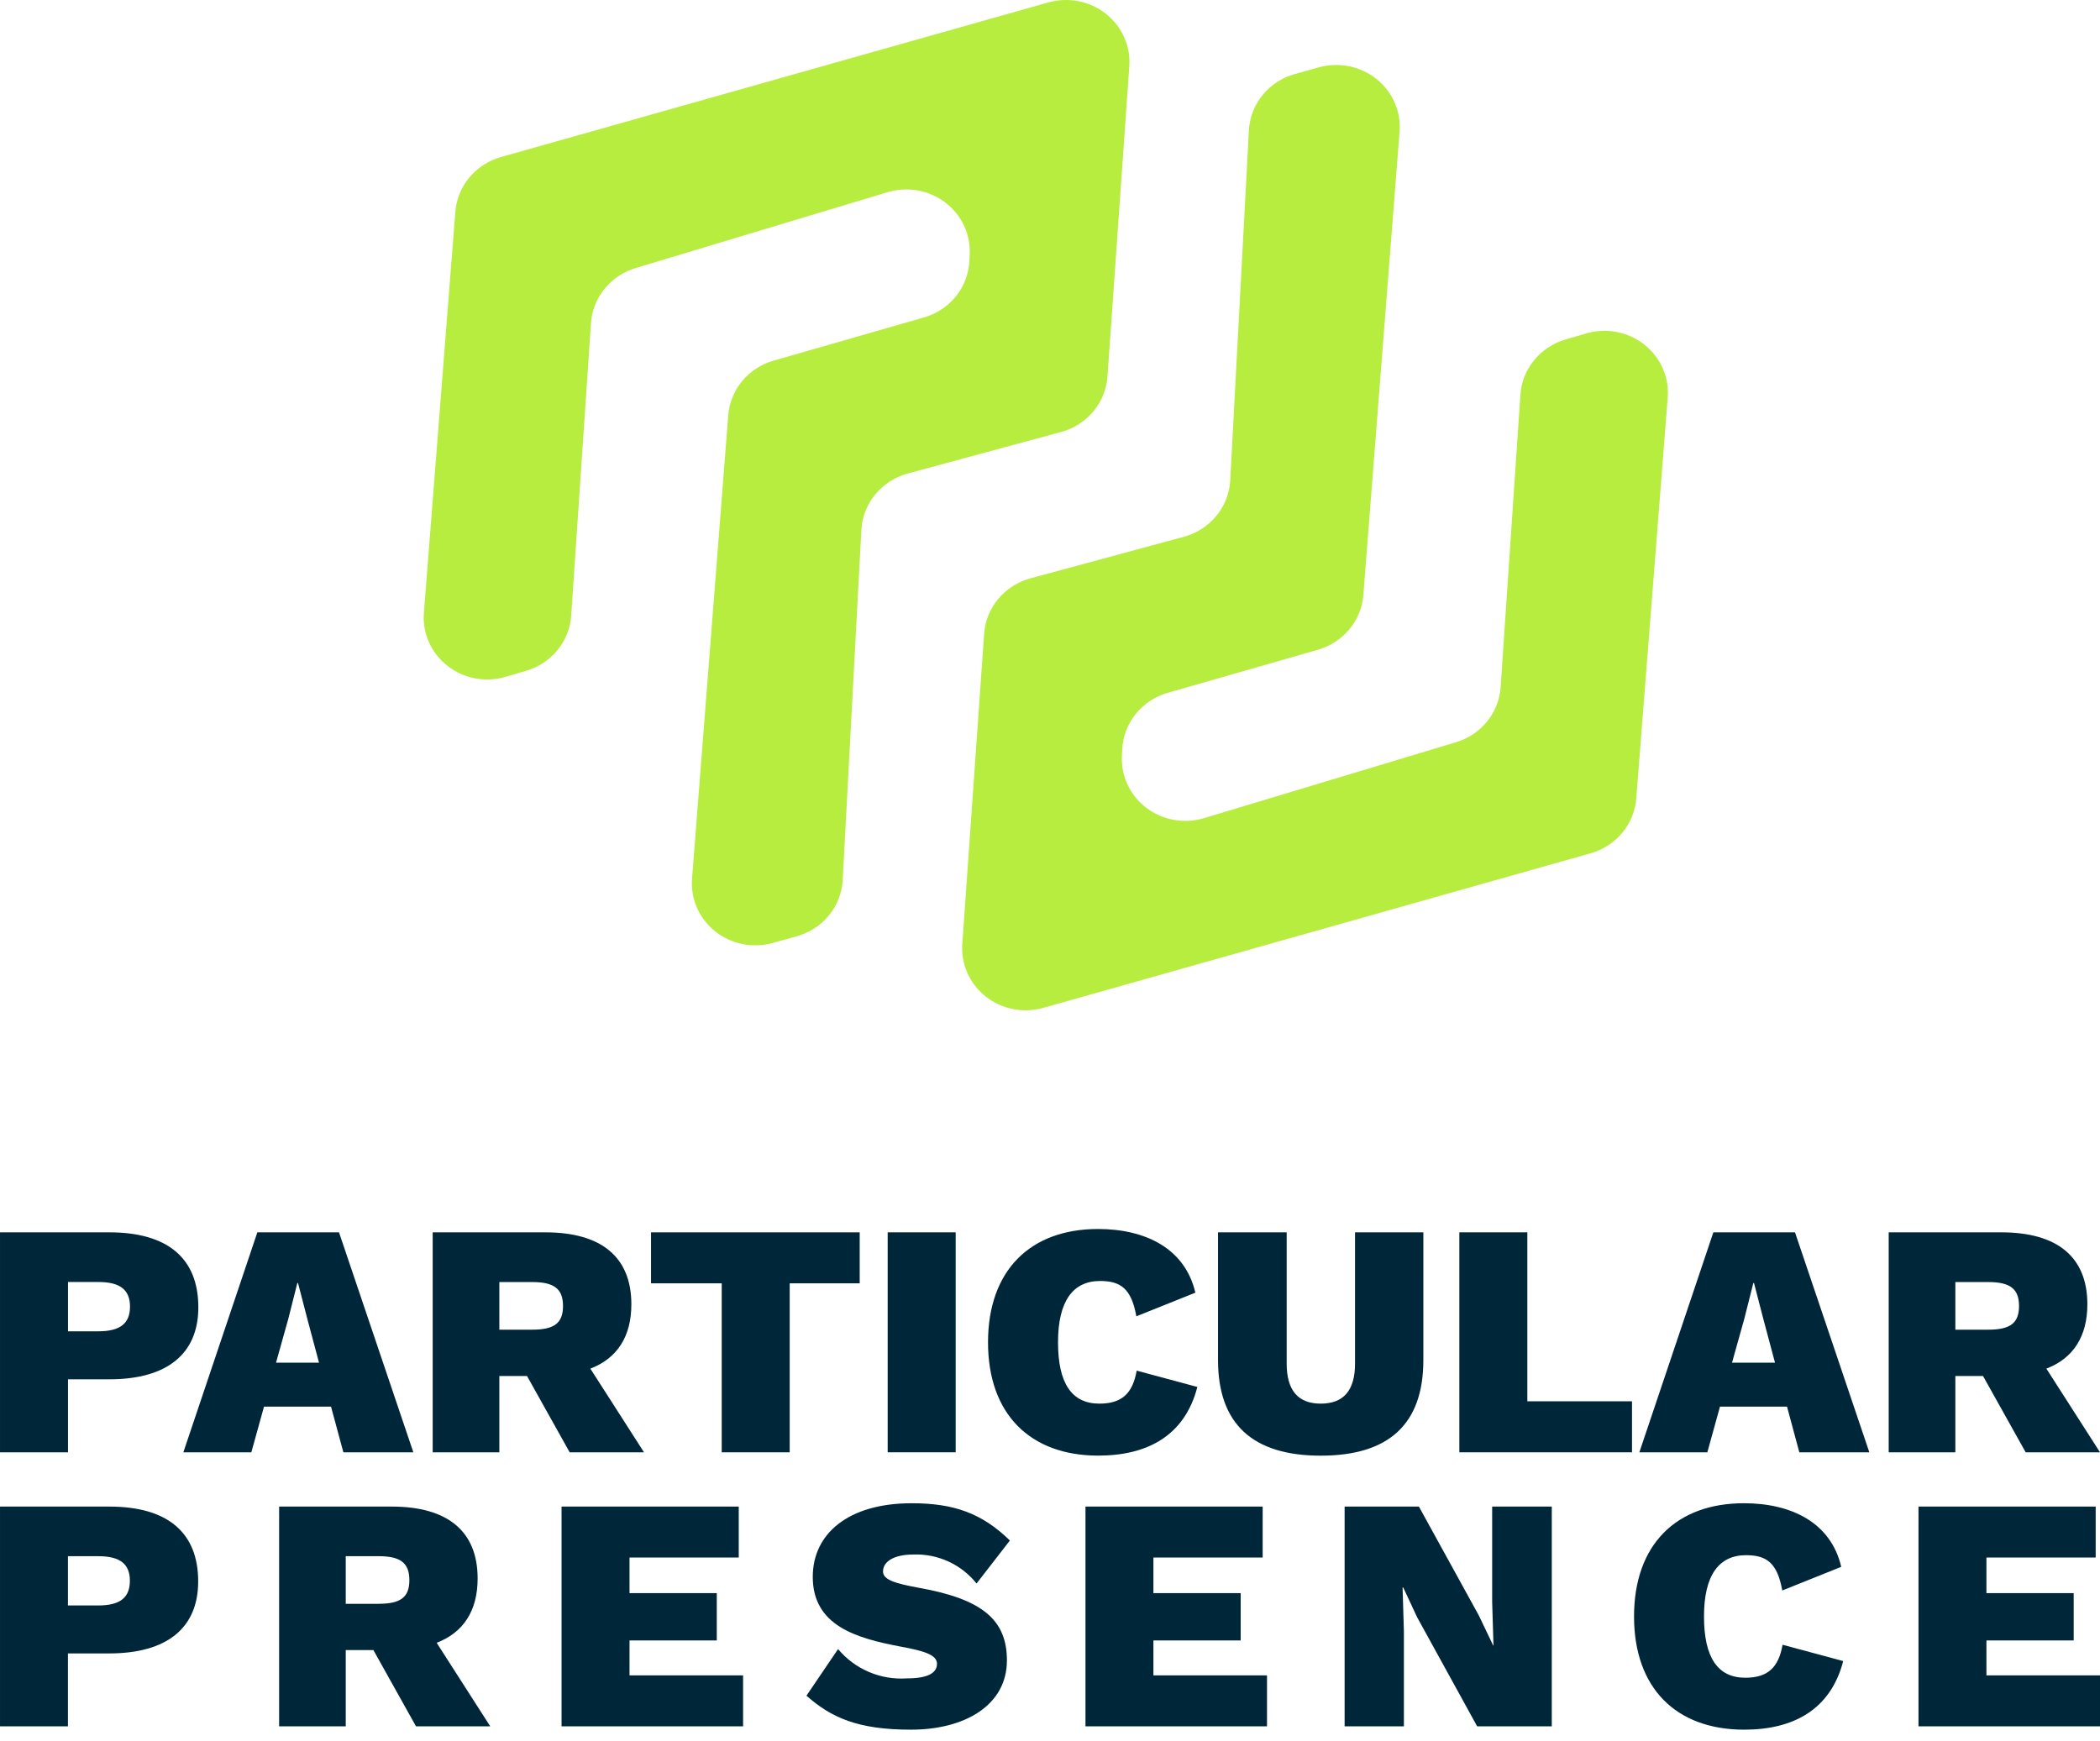
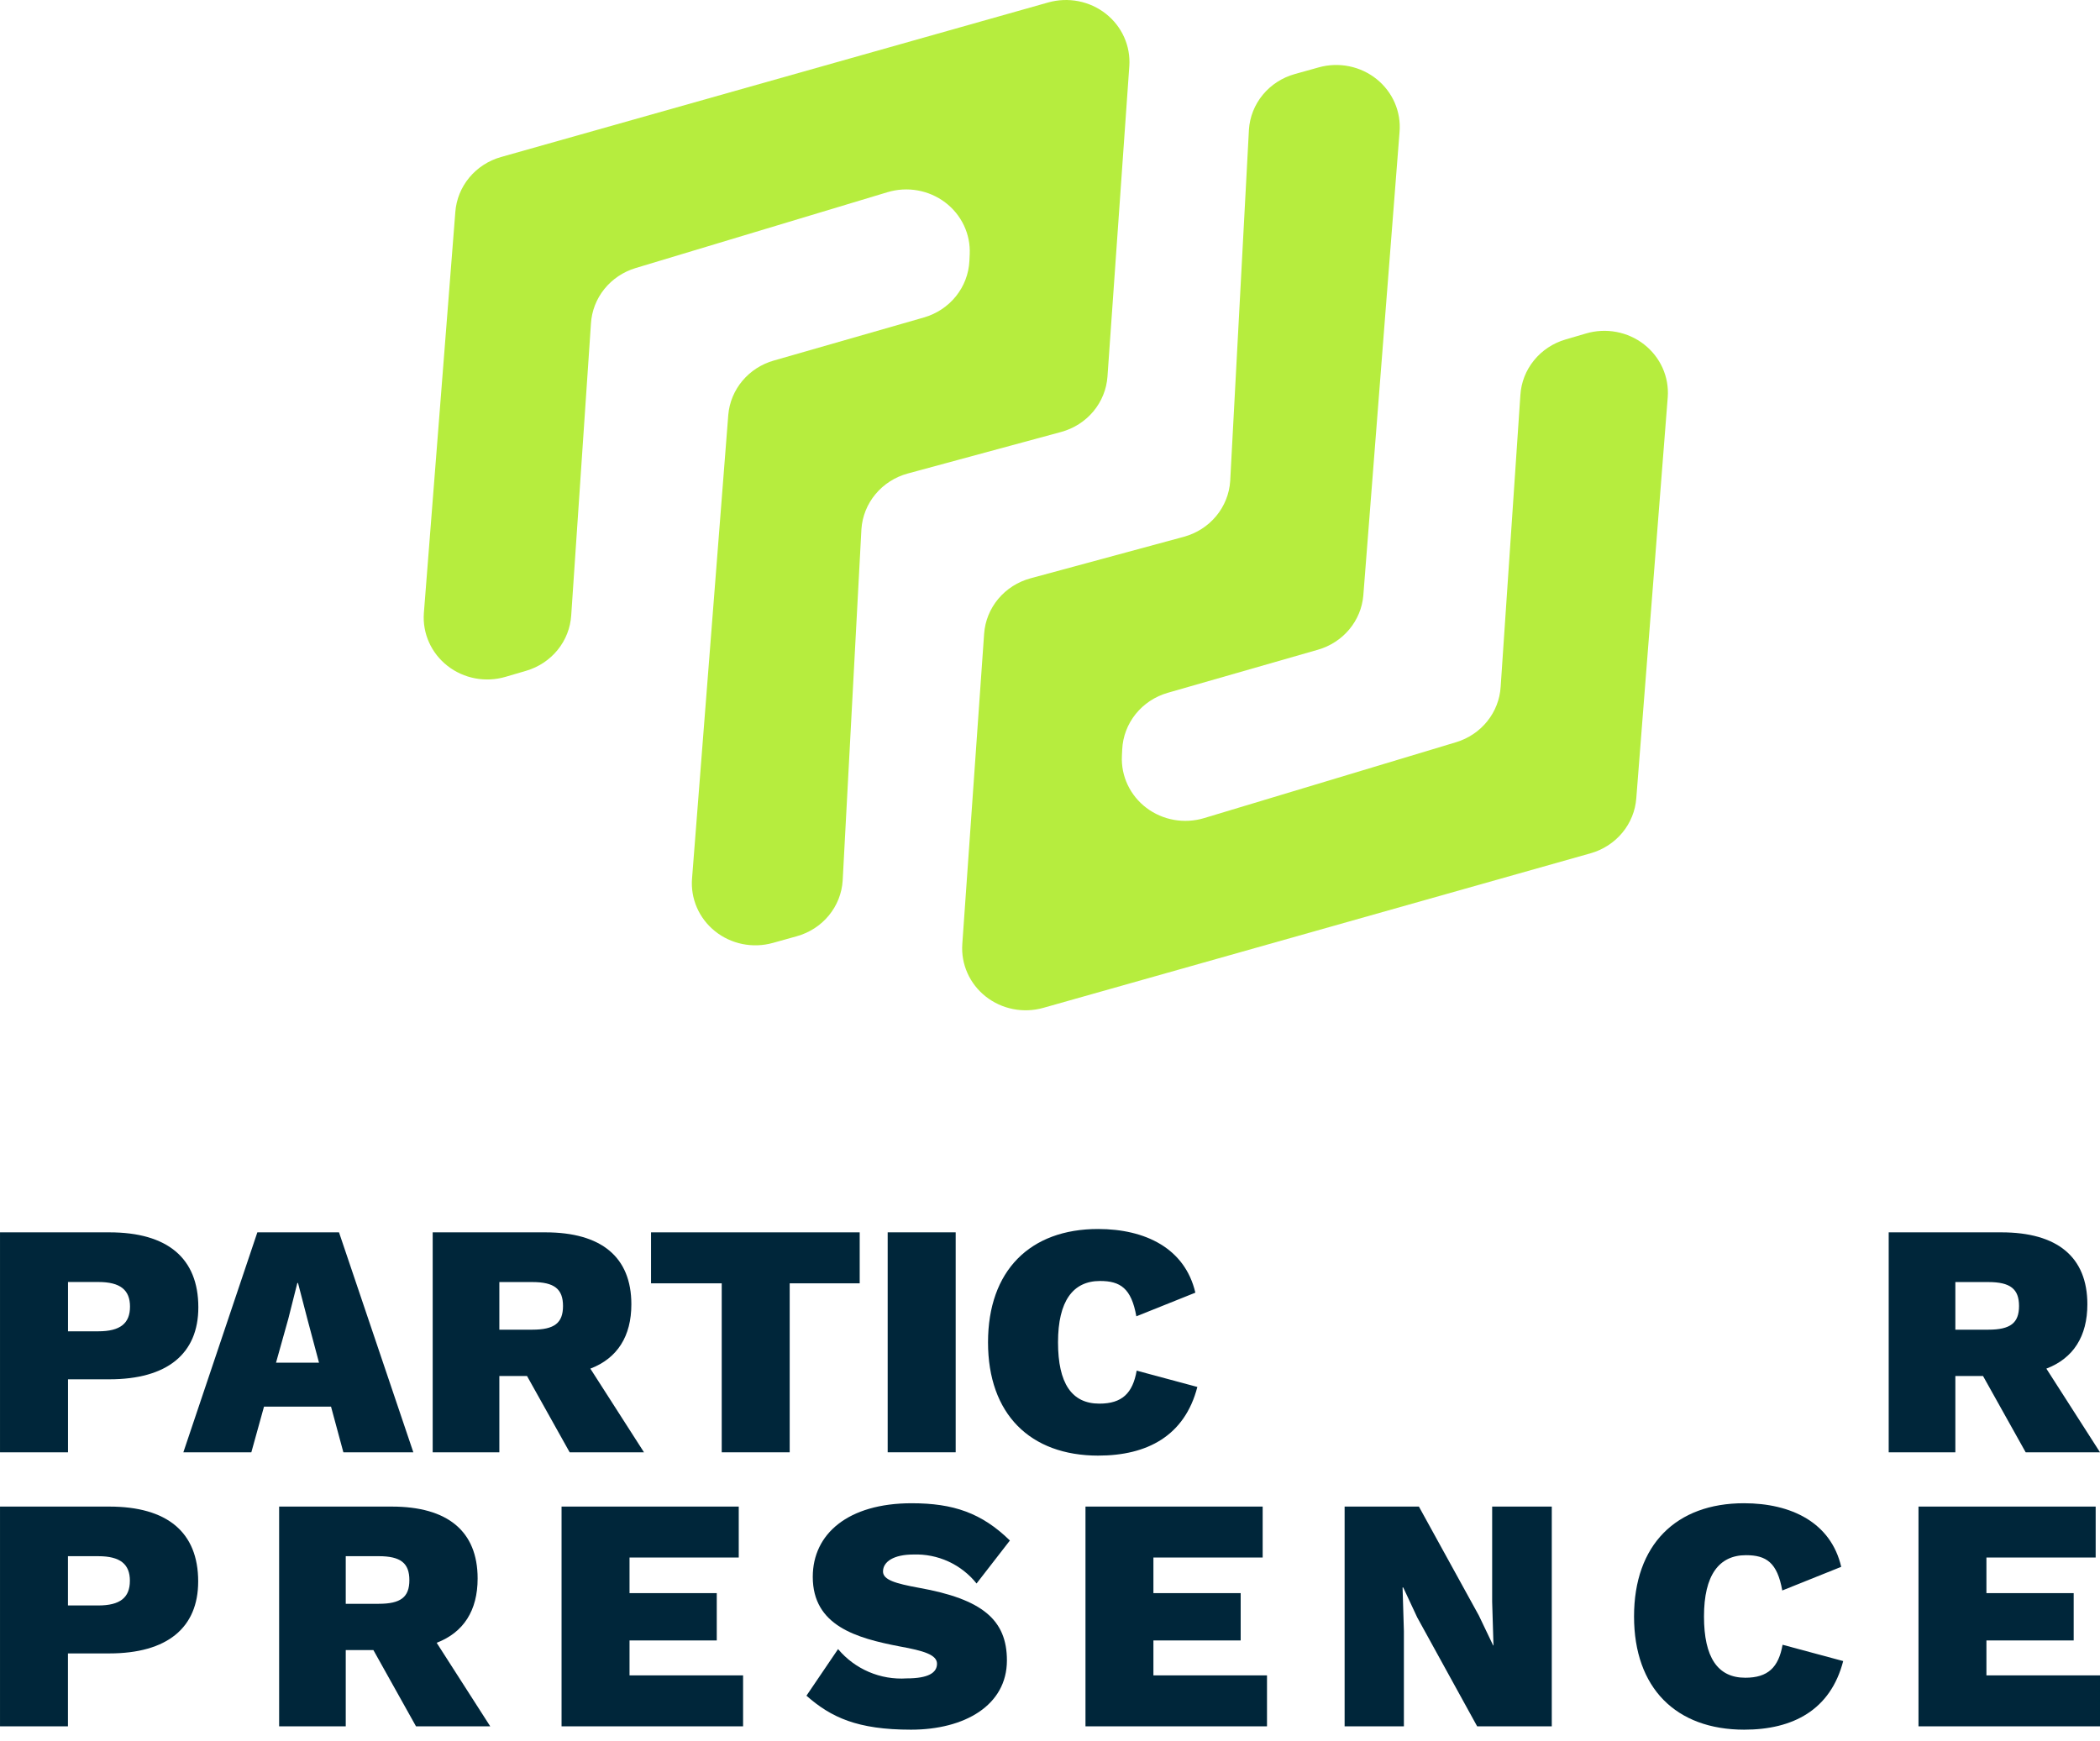
<svg xmlns="http://www.w3.org/2000/svg" width="240" height="199" viewBox="0 0 240 199" fill="none">
  <path d="M57.256 17.949L119.806 0.278C120.928 -0.038 122.11 -0.085 123.255 0.139C124.399 0.364 125.47 0.855 126.379 1.569C127.287 2.284 128.006 3.202 128.473 4.245C128.941 5.288 129.143 6.426 129.064 7.562L126.569 43.041C126.466 44.501 125.901 45.894 124.953 47.029C124.005 48.163 122.719 48.983 121.273 49.376L103.748 54.124C102.295 54.518 101.004 55.343 100.054 56.486C99.104 57.629 98.542 59.032 98.447 60.5L96.306 100.657C96.214 102.116 95.66 103.511 94.721 104.65C93.782 105.79 92.504 106.617 91.063 107.018L88.316 107.785C87.186 108.099 85.995 108.141 84.845 107.907C83.695 107.673 82.62 107.17 81.713 106.442C80.807 105.713 80.094 104.781 79.638 103.725C79.182 102.669 78.995 101.521 79.094 100.379L83.234 47.403C83.359 45.983 83.92 44.633 84.845 43.53C85.769 42.426 87.014 41.62 88.415 41.218L105.589 36.289C107.037 35.873 108.315 35.027 109.247 33.869C110.179 32.711 110.717 31.299 110.788 29.828L110.824 29.055C110.877 27.921 110.65 26.791 110.161 25.761C109.672 24.731 108.937 23.83 108.017 23.135C107.096 22.44 106.018 21.971 104.873 21.767C103.728 21.564 102.55 21.632 101.437 21.966L72.636 30.643C71.226 31.068 69.981 31.903 69.07 33.036C68.159 34.169 67.624 35.546 67.537 36.984L65.283 70.322C65.195 71.768 64.654 73.153 63.732 74.289C62.811 75.425 61.554 76.258 60.132 76.675L57.771 77.368C56.646 77.698 55.455 77.757 54.302 77.539C53.148 77.321 52.066 76.833 51.148 76.117C50.231 75.401 49.505 74.479 49.033 73.43C48.562 72.38 48.358 71.234 48.441 70.091L52.036 24.244C52.142 22.8 52.7 21.422 53.633 20.297C54.566 19.172 55.83 18.352 57.256 17.949Z" fill="#B6ED3E" />
  <path d="M181.785 97.535L119.235 115.205C118.113 115.521 116.931 115.569 115.786 115.344C114.642 115.119 113.571 114.629 112.662 113.914C111.754 113.199 111.035 112.282 110.568 111.238C110.1 110.195 109.898 109.058 109.977 107.922L112.472 72.443C112.575 70.982 113.14 69.589 114.088 68.454C115.036 67.32 116.322 66.5 117.768 66.107L135.293 61.359C136.746 60.965 138.037 60.14 138.987 58.997C139.937 57.855 140.499 56.452 140.594 54.984L142.735 14.827C142.827 13.368 143.381 11.973 144.32 10.833C145.259 9.694 146.537 8.867 147.978 8.465L150.725 7.698C151.855 7.384 153.046 7.343 154.196 7.577C155.346 7.811 156.421 8.314 157.328 9.042C158.234 9.77 158.947 10.702 159.403 11.758C159.859 12.814 160.046 13.962 159.947 15.104L155.807 68.08C155.682 69.5 155.121 70.85 154.196 71.954C153.272 73.057 152.027 73.863 150.626 74.266L133.452 79.194C132.004 79.61 130.726 80.456 129.794 81.614C128.862 82.772 128.324 84.185 128.253 85.655L128.217 86.428C128.164 87.562 128.391 88.692 128.88 89.722C129.369 90.753 130.104 91.653 131.024 92.349C131.945 93.043 133.023 93.513 134.168 93.716C135.313 93.919 136.491 93.851 137.604 93.517L166.405 84.841C167.815 84.416 169.06 83.581 169.971 82.448C170.882 81.314 171.417 79.937 171.504 78.5L173.758 45.161C173.846 43.715 174.387 42.331 175.309 41.194C176.23 40.058 177.487 39.225 178.909 38.808L181.27 38.115C182.395 37.785 183.586 37.727 184.739 37.945C185.893 38.163 186.975 38.65 187.893 39.366C188.81 40.082 189.536 41.004 190.008 42.054C190.479 43.103 190.683 44.249 190.6 45.392L187.005 91.24C186.899 92.684 186.341 94.061 185.408 95.186C184.475 96.312 183.211 97.132 181.785 97.535Z" fill="#B6ED3E" />
  <path d="M22.649 180.774C22.649 186.065 19.107 188.997 12.484 188.997H7.765V197.33H0.001V172.212H12.485C19.111 172.212 22.65 175.142 22.65 180.774M14.845 180.699C14.845 178.791 13.741 177.883 11.231 177.883H7.766V183.516H11.229C13.739 183.516 14.843 182.603 14.843 180.7" fill="#00263A" />
  <path d="M42.674 188.616H39.514V197.334H31.901V172.212H44.766C51.161 172.212 54.586 175.028 54.586 180.433C54.586 184.087 52.987 186.599 49.904 187.78L56.029 197.334H47.545L42.674 188.616ZM39.514 183.325H43.283C45.793 183.325 46.785 182.565 46.785 180.624C46.785 178.682 45.795 177.882 43.283 177.882H39.514V183.325Z" fill="#00263A" />
  <path d="M84.924 191.509V197.332H64.178V172.212H84.428V178.035H71.946V182.108H81.916V187.511H71.946V191.507L84.924 191.509Z" fill="#00263A" />
  <path d="M115.414 176.093L111.607 181.004C110.745 179.925 109.642 179.064 108.387 178.488C107.131 177.913 105.759 177.64 104.378 177.691C102.17 177.691 100.916 178.494 100.916 179.633C100.916 180.584 102.321 181.003 105.026 181.497C112.255 182.792 115.076 185.152 115.076 189.795C115.076 194.935 110.241 197.714 104.113 197.714C97.986 197.714 94.977 196.308 92.166 193.83L95.78 188.501C96.731 189.637 97.937 190.532 99.3 191.114C100.662 191.697 102.143 191.949 103.621 191.851C106.096 191.851 107.086 191.206 107.086 190.177C107.086 189.148 105.563 188.693 102.822 188.198C97.874 187.246 92.888 185.837 92.888 180.244C92.888 175.333 96.922 171.831 104.193 171.831C108.951 171.831 112.187 172.936 115.422 176.094" fill="#00263A" />
  <path d="M144.8 191.509V197.332H124.055V172.212H144.305V178.035H131.819V182.108H141.792V187.511H131.819V191.507L144.8 191.509Z" fill="#00263A" />
  <path d="M177.346 197.332H168.819L161.969 184.883L160.369 181.458H160.294L160.445 186.445V197.332H153.671V172.21H162.159L169.01 184.66L170.647 188.084H170.684L170.533 183.098V172.21H177.347L177.346 197.332Z" fill="#00263A" />
  <path d="M199.347 197.714C191.543 197.714 186.748 192.956 186.748 184.772C186.748 176.588 191.544 171.83 199.31 171.83C204.715 171.83 209.25 174.039 210.425 179.099L203.688 181.803C203.116 178.605 201.86 177.768 199.538 177.768C196.455 177.768 194.742 180.051 194.742 184.772C194.742 189.454 196.302 191.776 199.461 191.776C202.048 191.776 203.267 190.595 203.723 188.007L210.651 189.871C209.203 195.467 204.903 197.713 199.344 197.713" fill="#00263A" />
  <path d="M240.001 191.509V197.332H219.256V172.212H239.506V178.035H227.02V182.108H236.993V187.511H227.02V191.507L240.001 191.509Z" fill="#00263A" />
  <path d="M22.667 149.436C22.667 154.73 19.124 157.664 12.497 157.664H7.772V166.008H0.001V140.865H12.498C19.125 140.865 22.667 143.799 22.667 149.436ZM14.858 149.359C14.858 147.454 13.754 146.541 11.239 146.541H7.772V152.177H11.238C13.753 152.177 14.857 151.264 14.857 149.358" fill="#00263A" />
  <path d="M37.831 160.786H30.173L28.725 166.008H20.955L29.412 140.865H38.744L47.239 166.008H39.243L37.831 160.786ZM36.459 155.764L35.127 150.769L34.058 146.655H33.982L32.954 150.732L31.545 155.764H36.459Z" fill="#00263A" />
  <path d="M60.23 157.285H57.068V166.008H49.45V140.865H62.325C68.724 140.865 72.155 143.683 72.155 149.092C72.155 152.749 70.553 155.264 67.469 156.444L73.6 166.008H65.105L60.23 157.285ZM57.068 151.991H60.839C63.354 151.991 64.344 151.23 64.344 149.286C64.344 147.343 63.354 146.548 60.839 146.548H57.068V151.991Z" fill="#00263A" />
  <path d="M98.251 146.693H90.251V166.008H82.483V146.693H74.404V140.865H98.251V146.693Z" fill="#00263A" />
  <path d="M109.22 140.863H101.449V166.006H109.22V140.863Z" fill="#00263A" />
  <path d="M125.527 166.387C117.717 166.387 112.917 161.625 112.917 153.436C112.917 145.247 117.717 140.483 125.488 140.483C130.897 140.483 135.428 142.693 136.612 147.76L129.869 150.464C129.298 147.264 128.043 146.425 125.716 146.425C122.631 146.425 120.917 148.712 120.917 153.436C120.917 158.12 122.479 160.445 125.64 160.445C128.231 160.445 129.449 159.264 129.906 156.674L136.841 158.538C135.393 164.139 131.089 166.385 125.526 166.385" fill="#00263A" />
-   <path d="M162.669 155.458C162.669 162.772 158.745 166.392 150.937 166.392C143.165 166.392 139.202 162.773 139.202 155.458V140.863H147.05V155.874C147.05 158.923 148.345 160.446 150.937 160.445C153.565 160.445 154.86 158.923 154.86 155.874V140.863H162.67L162.669 155.458Z" fill="#00263A" />
-   <path d="M186.515 160.178V166.007H166.783V140.863H174.553V160.178H186.515Z" fill="#00263A" />
-   <path d="M204.23 160.786H196.569L195.124 166.008H187.355L195.812 140.865H205.143L213.638 166.008H205.638L204.23 160.786ZM202.858 155.764L201.525 150.774L200.457 146.655H200.381L199.353 150.732L197.945 155.764H202.858Z" fill="#00263A" />
  <path d="M226.631 157.285H223.469V166.008H215.851V140.865H228.726C235.125 140.865 238.556 143.683 238.556 149.092C238.556 152.749 236.954 155.264 233.87 156.444L240.001 166.008H231.506L226.631 157.285ZM223.469 151.991H227.24C229.755 151.991 230.746 151.23 230.746 149.286C230.746 147.343 229.755 146.548 227.24 146.548H223.469V151.991Z" fill="#00263A" />
</svg>